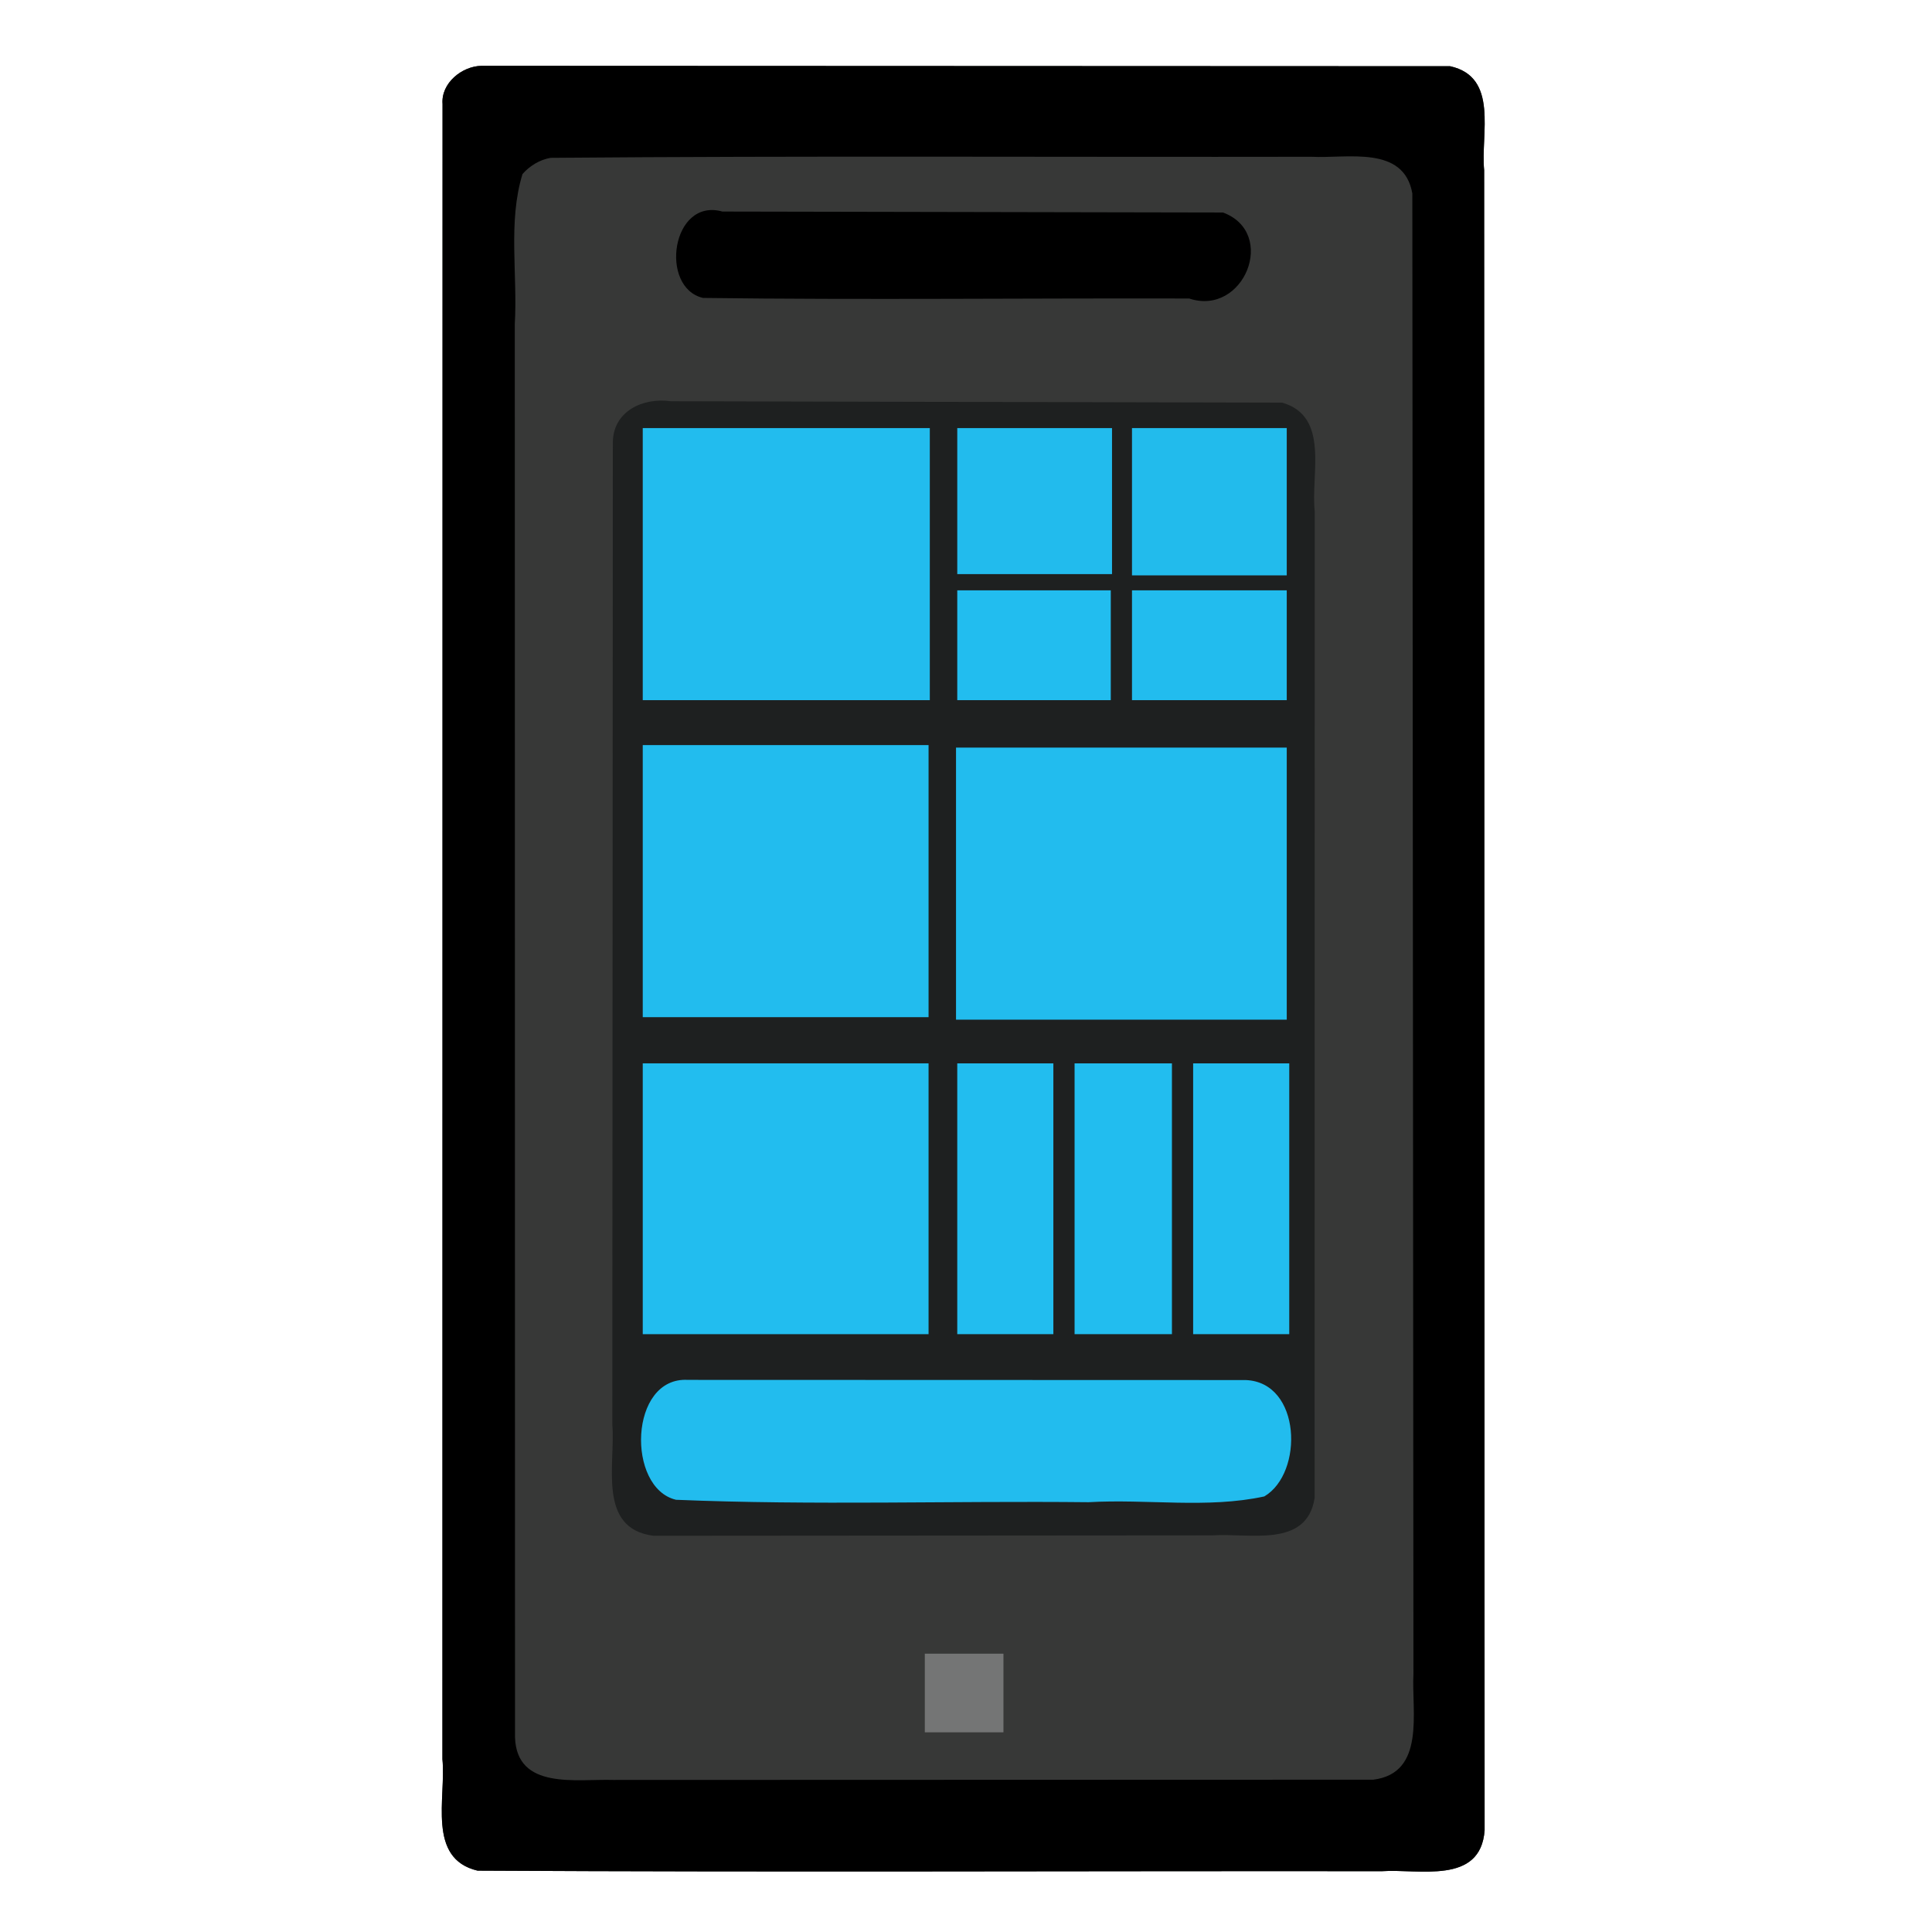
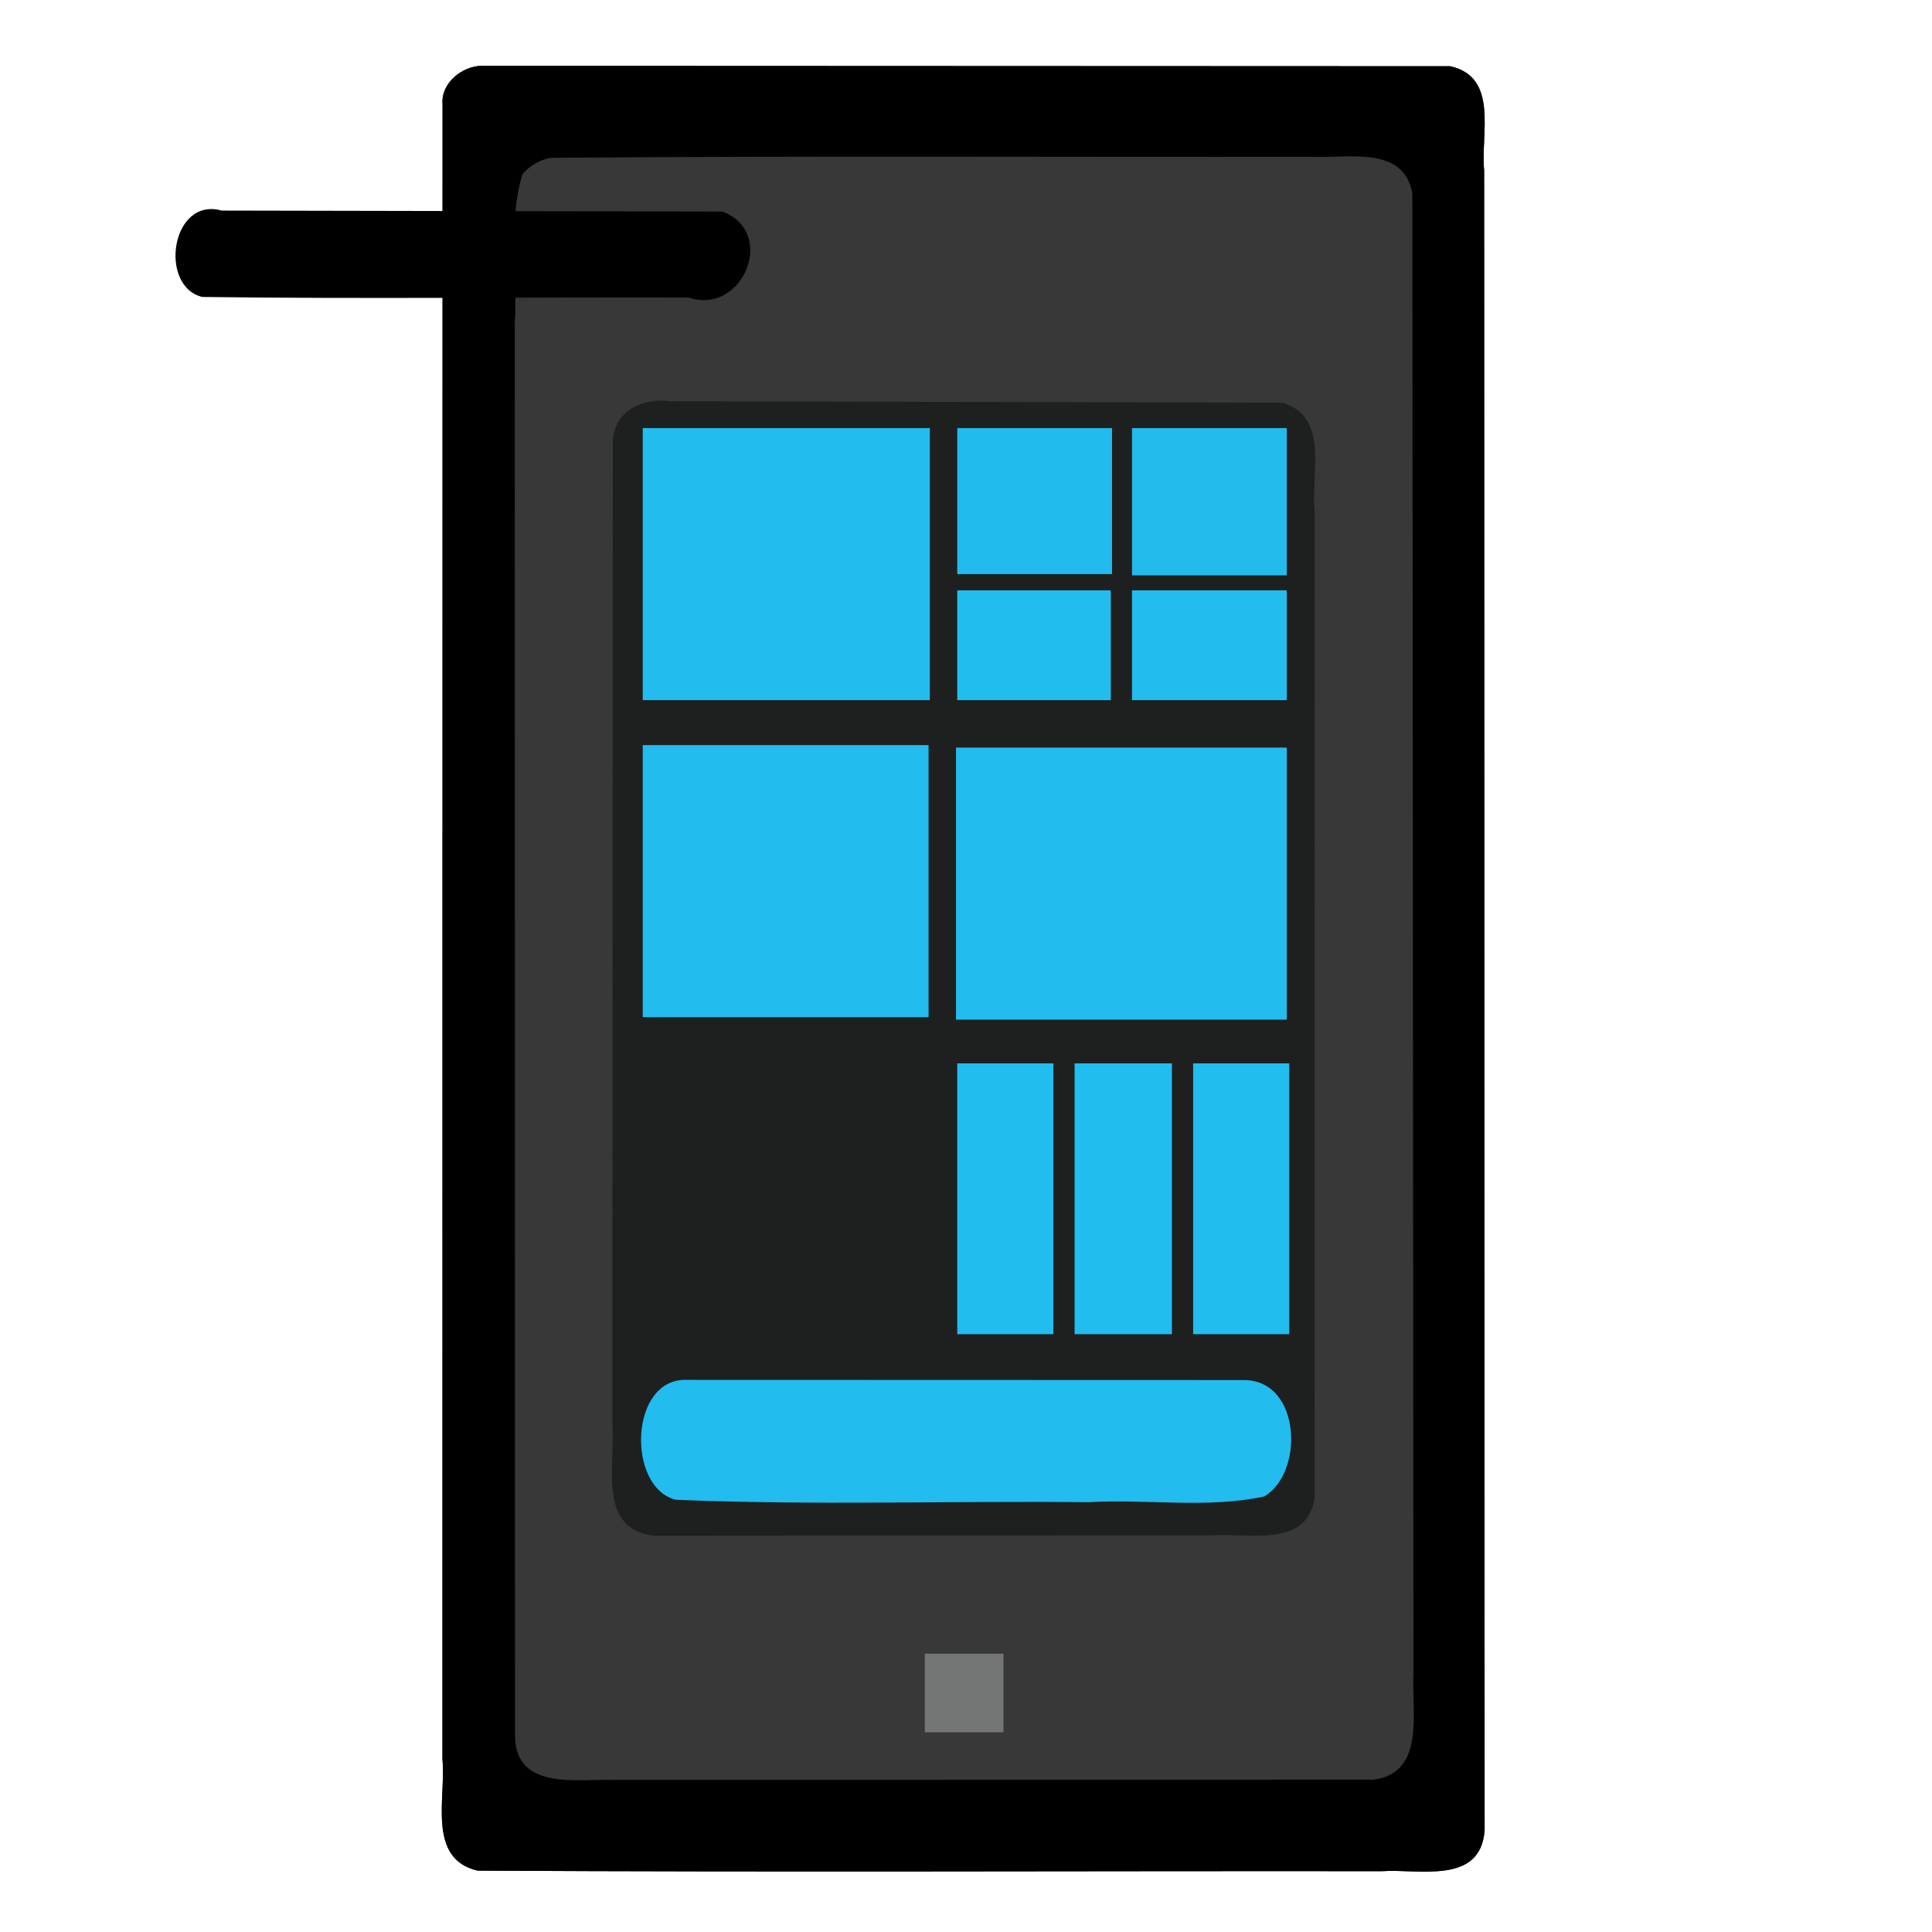
<svg xmlns="http://www.w3.org/2000/svg" width="1548" height="1548">
  <path d="M385.761 52.747l776.136.312c39.208 8.627 24.351 54.258 27.266 83.232l.373 1330.228c-3.182 43.99-52.909 30.69-82.297 32.769-241.526-.257-483.114.91-724.594-.447-40.864-9.654-25.064-58.488-28.158-89.347l.099-1326.152c-1.327-16.683 15.512-30.336 31.176-30.595z" fill="#373837" />
  <path d="M537.452 321.492l489.89 1.132c38.315 10.969 22.748 57.42 26.091 87.17l-.112 790.49c-6.247 40.453-52.721 27.839-81.741 29.91l-447.947.334c-45.314-5.795-30.381-57.346-33.018-89.097l.421-787.241c.402-24.926 24.369-35.844 46.416-32.697z" fill="#1e2020" />
  <path d="M385.761 52.747l776.136.312c39.208 8.627 24.351 54.258 27.266 83.232l.373 1330.228c-3.182 43.99-52.909 30.69-82.297 32.769-241.526-.257-483.114.91-724.594-.447-40.864-9.654-25.064-58.488-28.158-89.347l.099-1326.152c-1.327-16.683 15.512-30.336 31.176-30.595zm32.88 86.702c-11.742 38.286-3.834 80.221-6.171 120.197l.185 1132.383c1.38 42.377 49.301 33.234 78.535 34.131l609.084-.192c42.223-5.261 30.645-54.466 32.23-84.85l-.88-1186.13c-6.861-38.893-52.156-27.836-80.849-29.379-203.204.355-406.482-.865-609.624.853-8.738 1.515-16.731 6.435-22.512 12.986z" />
  <path d="M766 599h265v218H766V599zM515 343h230v218H515V343zm0 254h229v218H515V597z" fill="#22bcee" />
-   <path d="M515 852h229v217H515V852z" fill="#22bdef" />
  <path d="M551.172 1105.62l446.935.139c44.654 1.699 46.613 74.62 14.892 93.248-45.548 9.897-94.083 1.88-140.793 4.627-110.143-1.161-220.652 2.622-330.535-1.945-39.826-9.351-37.736-98.786 9.501-96.069z" fill="#22bcee" />
-   <path d="M578.815 169.499l401.123.774c43.922 16.411 16.683 83.502-27.134 68.895-129.843-.348-259.746 1.227-389.549-.456-35.199-8.284-25.236-80.556 15.56-69.212z" />
+   <path d="M578.815 169.499c43.922 16.411 16.683 83.502-27.134 68.895-129.843-.348-259.746 1.227-389.549-.456-35.199-8.284-25.236-80.556 15.56-69.212z" />
  <path d="M861 852h78v217h-78V852zm95 0h77v217h-77V852zm-189 0h77v217h-77V852z" fill="#22bdef" />
  <path d="M907 343h124v118H907V343z" fill="#22bbec" />
  <path d="M767 343h124v117H767V343z" fill="#22bbed" />
  <path d="M907 473h124v88H907v-88z" fill="#22bcee" />
  <path d="M767 473h123v88H767v-88z" fill="#22bdef" />
  <path d="M741 1325h63v63h-63v-63z" fill="#747575" />
</svg>